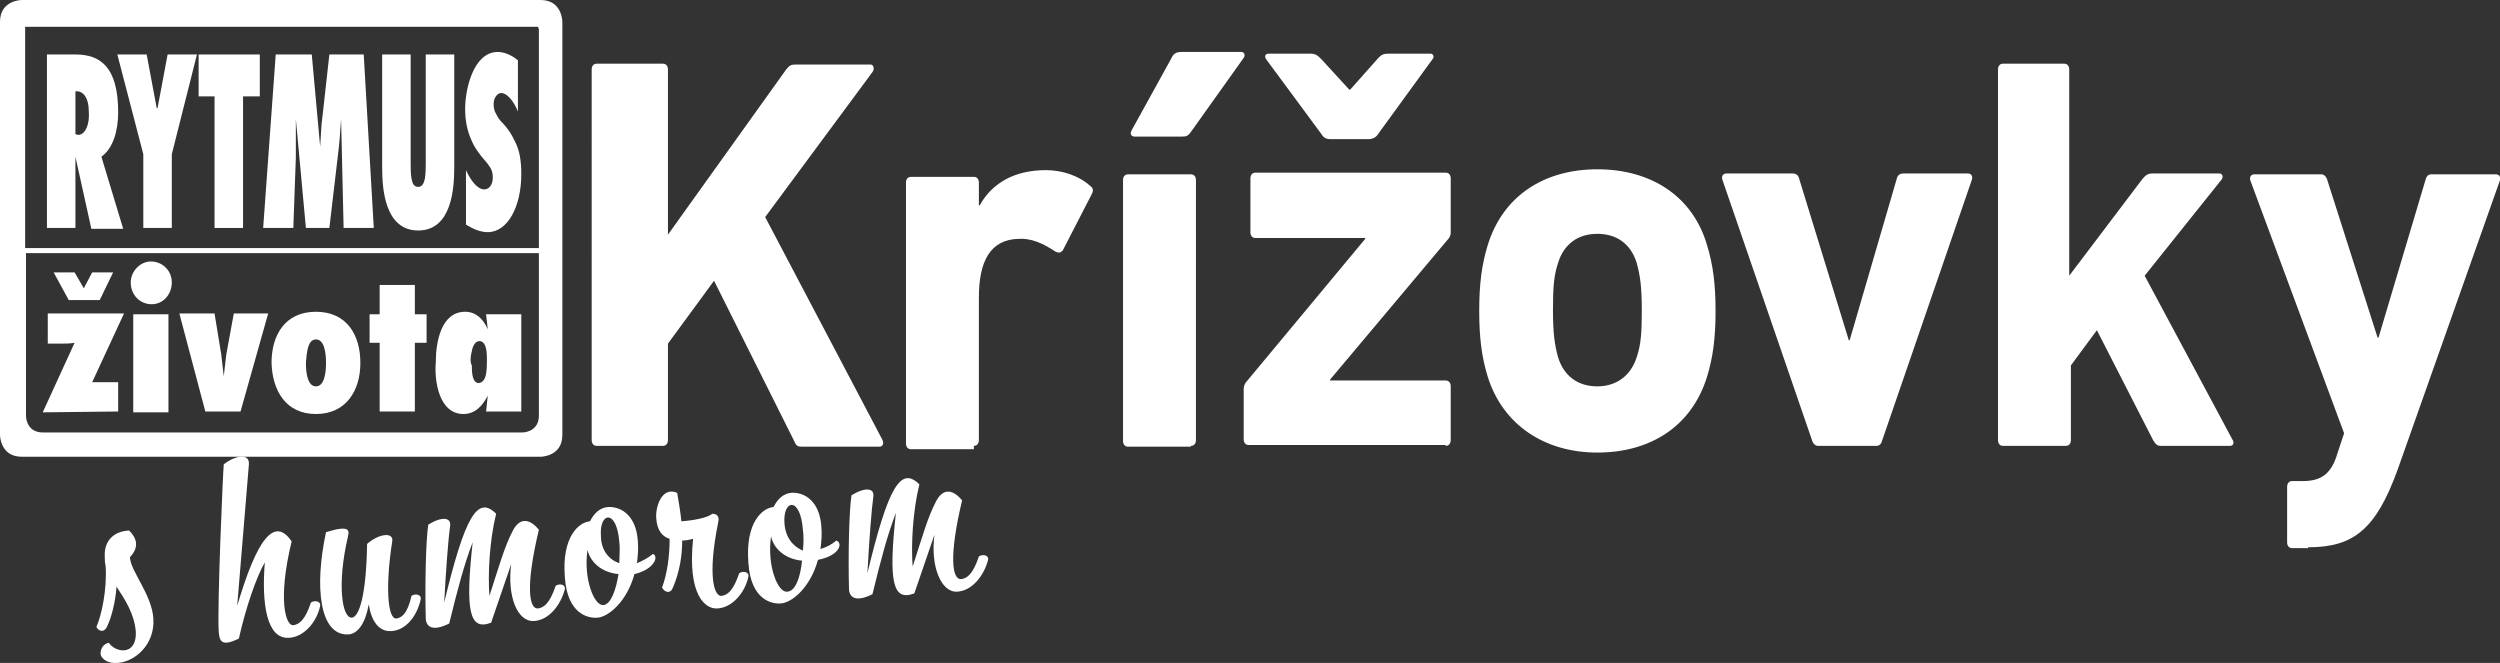
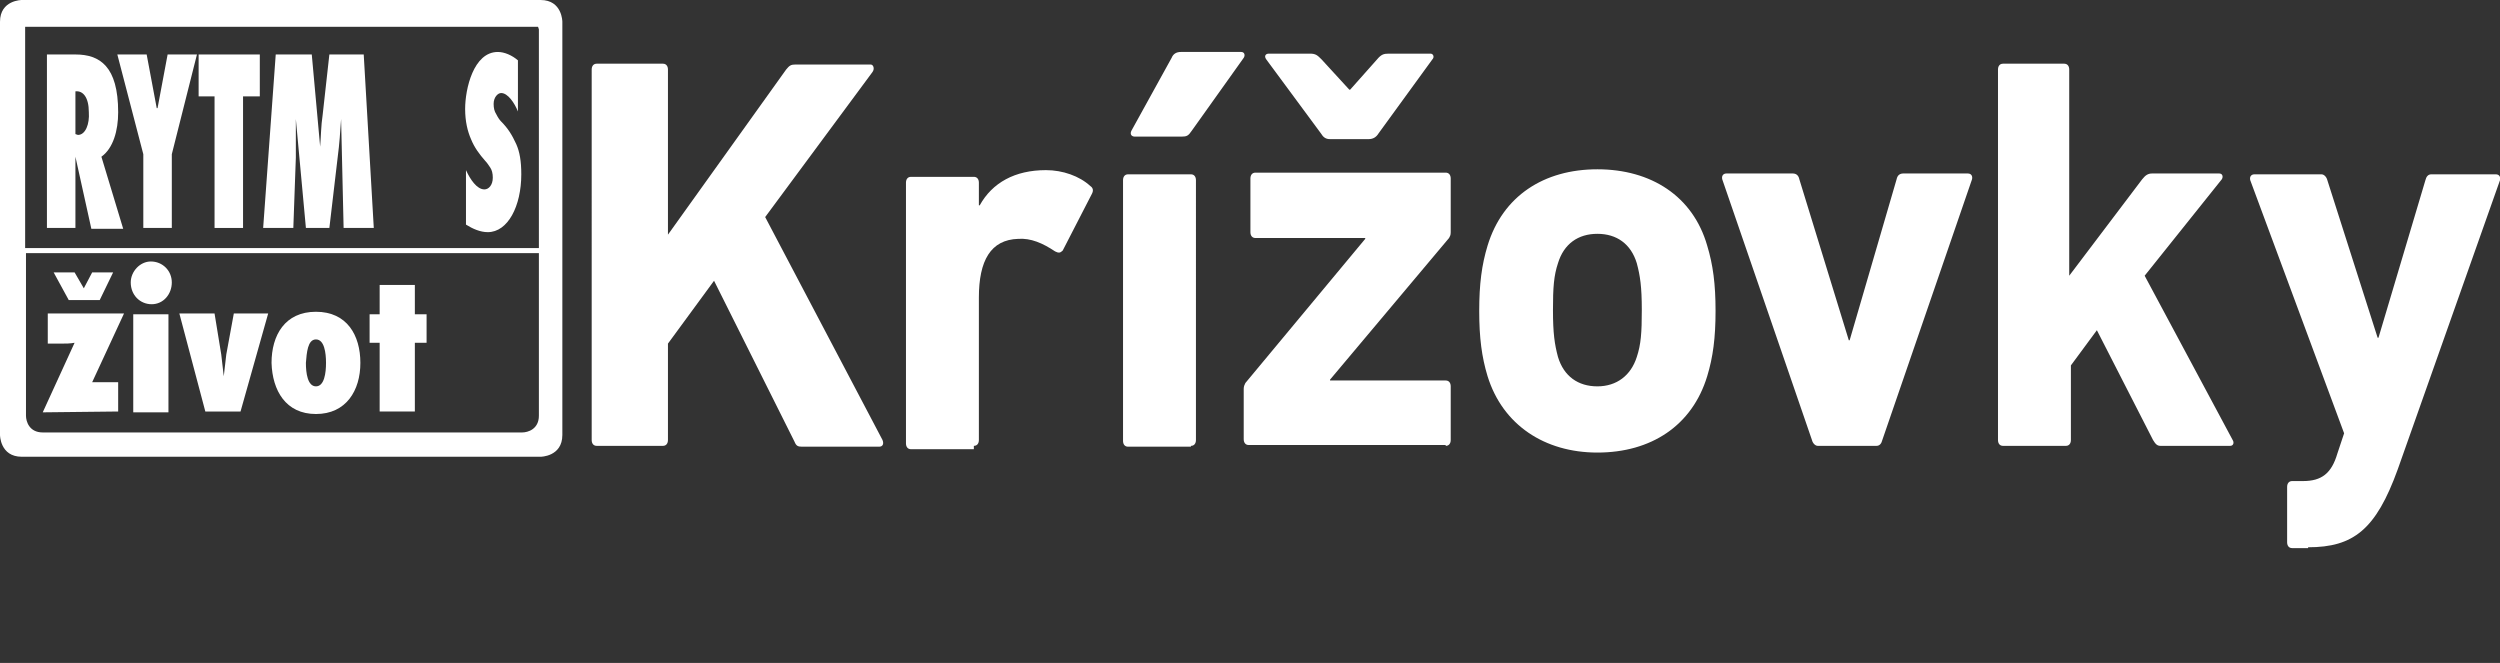
<svg xmlns="http://www.w3.org/2000/svg" version="1.1" id="Vrstva_1" x="0px" y="0px" width="298.3px" height="79.1px" viewBox="0 0 298.3 79.1" style="enable-background:new 0 0 298.3 79.1;" xml:space="preserve">
  <rect x="0" y="0" width="298.3" height="79.1" fill="#333333" stroke="none" />
  <style type="text/css">

	.st0{fill:#FFFFFF;}

</style>
  <g>
    <g>
-       <path class="st0" d="M12.6,67.5c0.2,2.8-0.5,6-1.1,7.3c0.3,0.6,1,0.7,1.3-0.1c0.5-1,1-3,1.1-4.7c1,1.5,2.1,3.2,2.3,5.3    c0.1,1.7-0.7,2.3-1.5,2.3c-0.7,0-1.4-0.4-1.7-0.9c-0.6,0.1-1,0.6-1,1.3c0,0.4,0.6,1.2,2,1.1c2-0.1,4.5-2.1,4.3-5.3    c-0.2-2.9-2.7-5.6-2.8-7.3c1-1.1,1-2.1-0.1-3.2c-1.9,0.1-3,1.3-2.9,3.1C12.5,66.8,12.5,67.1,12.6,67.5L12.6,67.5 M34.5,76.1    c1.8-0.1,3.3-1.9,3.7-3.8c0.1-0.6-0.7-0.7-1.1-0.4c-0.7,2.1-1.4,2.6-2.1,2.7c-0.9,0.1-1.9-3-0.2-10c-2.1-3.1-4.2-0.1-6.5,7.7    l1.4-16.9c0.1-1.5-1.9-0.9-3,0c-0.1,1-0.8,17.1-0.6,20c0.1,1.3,0.5,1.7,2.4,0.8c0.8-3.6,2.1-7.4,3.1-9.1    C31.2,72,31.8,76.3,34.5,76.1 M47.3,73.8c-1.1,0.1-1.3-4.1-0.5-9.2c0.2-1.1-1.5-1-3,0.3c-0.1,6.4-1,8.7-1.8,8.8    c-1.2,0.1-1.8-4-0.5-9.6c0.2-0.8,0.3-1.5-2.6-0.6c-1.4,6.5-0.8,12.4,2.7,12.2c1.1-0.1,2-1.3,2.4-3.6c0.3,2,1.2,3.3,2.7,3.2    c1.8-0.1,3.1-1.9,3.5-3.8c0.1-0.6-0.7-0.7-1.1-0.4C48.6,73.3,47.9,73.7,47.3,73.8 M63.7,74.1c1.8-0.1,3.2-1.9,3.7-3.8    c0.1-0.6-0.7-0.7-1.1-0.4c-0.7,2.1-1.4,2.6-2.1,2.7c-1.1,0.1-1.5-2.7,0.1-9.4c-1-1.2-2.2-1.6-3.1,0.1c-1,1.9-1.6,4.1-2.8,7.8    c-0.2-2.5,0-6.6,0.8-9.8c-2.2-2.2-3.7,0.2-6.2,10.6c0.2-3.8,0.5-7.7,0.7-9.1c0.2-1.1-1-1.2-2.6-0.2c-0.3,2-0.4,7.3-0.3,11.1    c0,1.1,0.8,1.7,2.8,0.7c1-4.1,1.8-7.1,2.8-9.7c-0.9,8.2-0.4,10.6,2.2,9.6l2.4-7C60.5,71.1,61.7,74.2,63.7,74.1 M77.9,66.1    c-0.6,0.5-1.2,0.8-1.9,1.1c0.1-0.8,0.2-1.8,0.1-2.7c-0.2-2.9-1.9-4.1-3.6-4c-0.9,0.1-1.6,0.7-2.1,1.7c-1.3,0.1-3.4,1.8-3,6.7    c0.3,4.4,2.8,4.9,3.9,4.8c1.3-0.1,3.5-1.9,4.4-5.2C78.2,67.9,78.6,66.3,77.9,66.1 M72,72.2c-1.1,0.1-2.4-3.1-1.9-6.6    c0.3,1.4,1.6,2.7,3.7,2.9C73.5,70.4,72.9,72.1,72,72.2 M71.7,63.9c-0.2-2.8,1.9-3.2,2.2,0.8c0.1,0.7,0,1.6,0,2.5    C72.7,66.8,71.7,65.7,71.7,63.9 M85.6,72.6c1.8-0.1,3.3-1.9,3.7-3.8c0.1-0.6-0.7-0.7-1.1-0.4c-0.7,2.1-1.4,2.6-2.1,2.7    c-0.9,0.1-1.7-2.4-0.4-8.8c0.2-0.8-0.3-1-0.7-1c-0.6,0.5-2.3,0.8-3.7,0.9c-0.1-1.1-0.3-2.2-0.5-3.4c-1.9-0.8-2.6,1.8-2.5,3    c0.1,1.5,0.7,2.2,1.6,2.5c0,2.1-0.3,4.2-0.9,5.8c0.3,0.6,1,0.8,1.3,0c0.8-1.9,1.1-3.8,1.1-5.6c0.4,0,0.9-0.1,1.3-0.2    C82,71.1,84.2,72.7,85.6,72.6 M99.8,64.5c-0.6,0.5-1.2,0.8-1.9,1c0.1-0.8,0.2-1.8,0.1-2.7c-0.2-2.9-1.9-4.1-3.6-4    c-0.9,0.1-1.6,0.7-2.1,1.7c-1.3,0.1-3.4,1.8-3,6.7c0.3,4.4,2.8,4.9,3.9,4.8c1.3-0.1,3.5-1.9,4.4-5.2    C100.2,66.3,100.6,64.8,99.8,64.5 M93.9,70.6c-1.1,0.1-2.4-3.1-1.9-6.6c0.3,1.4,1.6,2.7,3.7,2.9C95.5,68.9,94.9,70.6,93.9,70.6     M93.6,62.4c-0.2-2.8,1.9-3.2,2.2,0.8c0.1,0.7,0.1,1.6,0,2.5C94.6,65.2,93.7,64.1,93.6,62.4 M114.2,70.6c1.8-0.1,3.2-1.9,3.7-3.8    c0.1-0.6-0.7-0.7-1.1-0.4c-0.7,2.1-1.4,2.6-2.1,2.7c-1.1,0.1-1.5-2.7,0.1-9.4c-1-1.2-2.2-1.6-3.1,0.1c-1,1.9-1.6,4.1-2.8,7.8    c-0.2-2.5,0-6.6,0.8-9.8c-2.2-2.2-3.7,0.2-6.2,10.6c0.2-3.8,0.5-7.7,0.7-9.1c0.2-1.1-1-1.2-2.6-0.2c-0.3,2-0.4,7.3-0.3,11.1    c0,1.1,0.8,1.7,2.8,0.7c1-4.1,1.8-7.1,2.8-9.7c-0.9,8.2-0.4,10.6,2.2,9.6l2.4-7C111,67.6,112.3,70.7,114.2,70.6" />
-     </g>
+       </g>
    <path class="st0" d="M70.6,52.5c0,0.4,0.2,0.7,0.6,0.7h7.9c0.4,0,0.6-0.3,0.6-0.7V41l5.5-7.5l9.6,19.2c0.2,0.5,0.4,0.6,0.9,0.6h9.2   c0.4,0,0.6-0.3,0.4-0.8l-14-26.6l12.8-17.3c0.3-0.4,0.1-0.9-0.2-0.9h-9c-0.5,0-0.7,0.1-1.1,0.6L79.7,28V8.3c0-0.4-0.2-0.7-0.6-0.7   h-7.9c-0.4,0-0.6,0.3-0.6,0.7V52.5L70.6,52.5z M116.2,53.2c0.4,0,0.6-0.3,0.6-0.7V35.5c0-4.4,1.4-6.9,4.7-7   c1.5-0.1,2.9,0.5,4.4,1.5c0.4,0.2,0.6,0.2,0.9-0.1l3.5-6.8c0.2-0.4,0.1-0.7-0.2-0.9c-1.3-1.2-3.3-1.9-5.3-1.9   c-3.7,0-6.4,1.5-7.9,4.2h-0.1v-2.7c0-0.4-0.2-0.7-0.6-0.7h-7.5c-0.4,0-0.6,0.3-0.6,0.7v31.1c0,0.4,0.2,0.7,0.6,0.7H116.2   L116.2,53.2z M141,16.3c0.6,0,0.8-0.1,1.2-0.7l6.2-8.7c0.2-0.3,0.1-0.7-0.3-0.7h-7.2c-0.5,0-0.9,0.2-1.1,0.7l-4.8,8.7   c-0.2,0.4,0,0.7,0.4,0.7H141L141,16.3z M142.1,53.2c0.4,0,0.6-0.3,0.6-0.7V21.5c0-0.4-0.2-0.7-0.6-0.7h-7.5c-0.4,0-0.6,0.3-0.6,0.7   v31.1c0,0.4,0.2,0.7,0.6,0.7H142.1L142.1,53.2z M163.3,16.6c0.5,0,0.9-0.2,1.2-0.7l6.4-8.8c0.3-0.3,0.1-0.7-0.2-0.7h-5   c-0.6,0-0.9,0.1-1.4,0.7l-3.2,3.6h-0.1l-3.3-3.6c-0.5-0.5-0.7-0.7-1.4-0.7h-4.9c-0.4,0-0.6,0.3-0.3,0.7l6.5,8.8   c0.3,0.5,0.6,0.7,1.1,0.7H163.3L163.3,16.6z M172.5,53.2c0.4,0,0.6-0.3,0.6-0.7v-6.4c0-0.4-0.2-0.7-0.6-0.7h-13.8v-0.1l14.2-16.9   c0.1-0.2,0.2-0.3,0.2-0.7v-6.4c0-0.4-0.2-0.7-0.6-0.7h-22.7c-0.4,0-0.6,0.3-0.6,0.7v6.4c0,0.4,0.2,0.7,0.6,0.7h13.1v0.1l-14.3,17.2   c-0.1,0.2-0.2,0.4-0.2,0.7v6c0,0.4,0.2,0.7,0.6,0.7H172.5L172.5,53.2z M190.6,54c6.4,0,11.3-3.2,13.1-9.1c0.7-2.3,1-4.6,1-7.8   s-0.3-5.5-1-7.8c-1.7-5.9-6.7-9.1-13.1-9.1c-6.4,0-11.3,3.2-13.1,9.1c-0.7,2.3-1,4.6-1,7.8s0.3,5.5,1,7.8   C179.3,50.7,184.3,54,190.6,54L190.6,54z M190.6,46.1c-2.3,0-4-1.2-4.7-3.5c-0.4-1.5-0.6-2.8-0.6-5.6c0-2.7,0.1-4.1,0.6-5.6   c0.7-2.3,2.4-3.5,4.7-3.5c2.3,0,4,1.2,4.7,3.5c0.4,1.5,0.6,2.8,0.6,5.6c0,2.7-0.1,4.1-0.6,5.6C194.6,44.8,192.9,46.1,190.6,46.1   L190.6,46.1z M223.9,53.2c0.4,0,0.6-0.3,0.7-0.7l10.7-31.1c0.1-0.4-0.1-0.7-0.5-0.7h-7.7c-0.4,0-0.7,0.2-0.8,0.7l-5.6,19.2h-0.1   l-5.9-19.2c-0.1-0.5-0.4-0.7-0.8-0.7h-7.9c-0.4,0-0.6,0.3-0.5,0.7l10.7,31.1c0.1,0.4,0.4,0.7,0.7,0.7H223.9L223.9,53.2z    M266.1,53.2c0.4,0,0.5-0.4,0.3-0.7l-10.5-19.6l9.2-11.5c0.2-0.3,0.1-0.7-0.3-0.7h-8c-0.5,0-0.8,0.2-1.2,0.7l-8.7,11.5V8.3   c0-0.4-0.2-0.7-0.6-0.7H239c-0.4,0-0.6,0.3-0.6,0.7v44.2c0,0.4,0.2,0.7,0.6,0.7h7.5c0.4,0,0.6-0.3,0.6-0.7v-8.9l3.1-4.2l6.7,13.1   c0.3,0.5,0.5,0.7,0.9,0.7H266.1L266.1,53.2z M275.4,65.3c5.4,0,8.1-2.1,10.7-9.3l12.2-34.5c0.1-0.4-0.1-0.7-0.5-0.7h-7.7   c-0.4,0-0.6,0.3-0.7,0.7l-5.6,18.8h-0.1l-6-18.8c-0.1-0.4-0.4-0.7-0.7-0.7h-8c-0.4,0-0.6,0.3-0.5,0.7l11.2,30.2l-0.8,2.4   c-0.7,2.4-1.9,3.3-4.1,3.3h-1.3c-0.4,0-0.6,0.3-0.6,0.7v6.6c0,0.4,0.2,0.7,0.6,0.7H275.4L275.4,65.3z" />
    <g>
      <path class="st0" d="M64.5,0H2.6C2.6,0,0,0,0,2.6v49.3c0,0,0,2.6,2.6,2.6h61.9c0,0,2.6,0,2.6-2.6V2.6C67.1,2.6,67.1,0,64.5,0z     M64.3,30.2v19.4c0,1.6-1.3,2-2,2H5.1c-1.6,0-2-1.3-2-2V30.2l0,0H64.3L64.3,30.2z M64.3,3.5v26.1H3V3.5V3.2h0.3h60.6h0.3L64.3,3.5    L64.3,3.5z" />
      <path class="st0" d="M14.1,13.4c0-5.5-2.2-6.9-5.1-6.9H5.6v20.7H9v-5.5c0-1,0-2,0-3l0,0l1.9,8.6h3.8l-2.6-8.6    C13.5,17.7,14.1,15.6,14.1,13.4z M9.3,16.1L9,16v-5.1c0.9-0.1,1.6,0.7,1.6,2.5C10.7,14.8,10.2,16.1,9.3,16.1z" />
      <polygon class="st0" points="18.8,12.9 18.7,12.9 17.5,6.5 14,6.5 17.1,18.4 17.1,27.2 20.5,27.2 20.5,18.4 23.5,6.5 20,6.5   " />
      <polygon class="st0" points="23.7,11.5 25.6,11.5 25.6,27.2 29,27.2 29,11.5 31,11.5 31,6.5 23.7,6.5   " />
      <path class="st0" d="M39.3,6.5l-0.8,7.2c-0.2,1.3-0.2,2.6-0.3,3.8h0l-1-11h-4.3l-1.5,20.7H35l0.3-8.4c0-1.5,0-3,0-4.6h0l1.2,13    h2.8l1-8.5c0.2-1.5,0.3-3,0.4-4.5h0l0.3,13h3.6L43.4,6.5H39.3z" />
-       <path class="st0" d="M50.8,19.5c0,0.5,0,1.2-0.1,1.8c-0.1,0.5-0.3,1-0.8,1c-0.5,0-0.7-0.4-0.8-1C49,20.8,49,20,49,19.5v-13h-3.4    V20c0,2.5,0.3,7.5,4.3,7.5c4,0,4.3-5,4.3-7.5V6.5h-3.4V19.5L50.8,19.5z" />
      <path class="st0" d="M59.8,14.5c-0.2-0.2-0.4-0.5-0.6-0.9c-0.2-0.3-0.3-0.7-0.3-1.2c0-0.8,0.5-1.3,0.9-1.3c0.8,0,1.6,1.2,2,2.2    V7.2c-0.7-0.6-1.6-1-2.4-1c-2.9,0-3.9,4.4-3.9,6.8c0,1.5,0.3,2.7,0.7,3.6c0.4,1,1,1.8,1.7,2.6c0.2,0.2,0.4,0.5,0.6,0.8    c0.2,0.3,0.3,0.7,0.3,1.2c0,0.9-0.5,1.4-1,1.4c-0.9,0-1.7-1.2-2.2-2.3v6.5c0.8,0.5,1.7,0.9,2.6,0.9c2.4,0,4-3.1,4-6.9    c0-1.6-0.2-2.7-0.6-3.6C61.1,16.1,60.6,15.3,59.8,14.5z" />
      <path class="st0" d="M14.1,49.1v-3.5h-1.7c-0.5,0-0.9,0-1.4,0l3.8-8.2H5.7V41h1.6c0.5,0,1.1,0,1.6-0.1l-3.8,8.3L14.1,49.1    L14.1,49.1z" />
      <polygon class="st0" points="11.9,35.8 13.5,32.5 11,32.5 10,34.4 8.9,32.5 6.4,32.5 8.2,35.8   " />
      <rect x="15.9" y="37.5" class="st0" width="4.2" height="11.7" />
      <path class="st0" d="M18.1,36.3c1.4,0,2.4-1.2,2.4-2.6c0-1.4-1.1-2.5-2.5-2.5c-1.3,0-2.4,1.2-2.4,2.5    C15.6,35.2,16.7,36.3,18.1,36.3z" />
      <path class="st0" d="M28.7,49.1l3.3-11.7h-4.1l-0.9,4.9c-0.1,0.8-0.2,1.7-0.3,2.6h0c-0.1-0.8-0.2-1.7-0.3-2.6l-0.8-4.9h-4.2    l3.1,11.7H28.7z" />
      <path class="st0" d="M37.7,49.4c3.6,0,5.3-2.8,5.3-6.1c0-3.3-1.6-6.1-5.3-6.1s-5.3,2.8-5.3,6.1C32.5,46.6,34.1,49.4,37.7,49.4z     M37.7,40.5c1,0,1.2,1.6,1.2,2.8c0,1.2-0.2,2.8-1.2,2.8s-1.2-1.6-1.2-2.8C36.6,42.1,36.7,40.5,37.7,40.5z" />
      <polygon class="st0" points="45.3,49.1 49.5,49.1 49.5,40.9 50.9,40.9 50.9,37.5 49.5,37.5 49.5,34 45.3,34 45.3,37.5 44.1,37.5     44.1,40.9 45.3,40.9   " />
-       <path class="st0" d="M55.3,49.4c1.4,0,2.3-1,2.9-2.2l0,0L58,49.1h4.2V37.5H58l0.2,1.8l0,0c-0.5-1.2-1.4-2.1-2.7-2.1    c-2.9,0-3.5,3.7-3.5,6C51.8,45.5,52.4,49.4,55.3,49.4z M56.3,41.9c0.1-0.6,0.4-1.2,0.9-1.2c0.5,0,0.7,0.5,0.8,0.9    c0.1,0.5,0.1,1.1,0.1,1.4c0,0.3,0,1-0.1,1.6c-0.1,0.6-0.4,1.1-0.9,1.1c-0.4,0-0.6-0.4-0.7-0.8c-0.1-0.5-0.1-1-0.1-1.3    C56.1,43.3,56.1,42.6,56.3,41.9z" />
    </g>
  </g>
</svg>